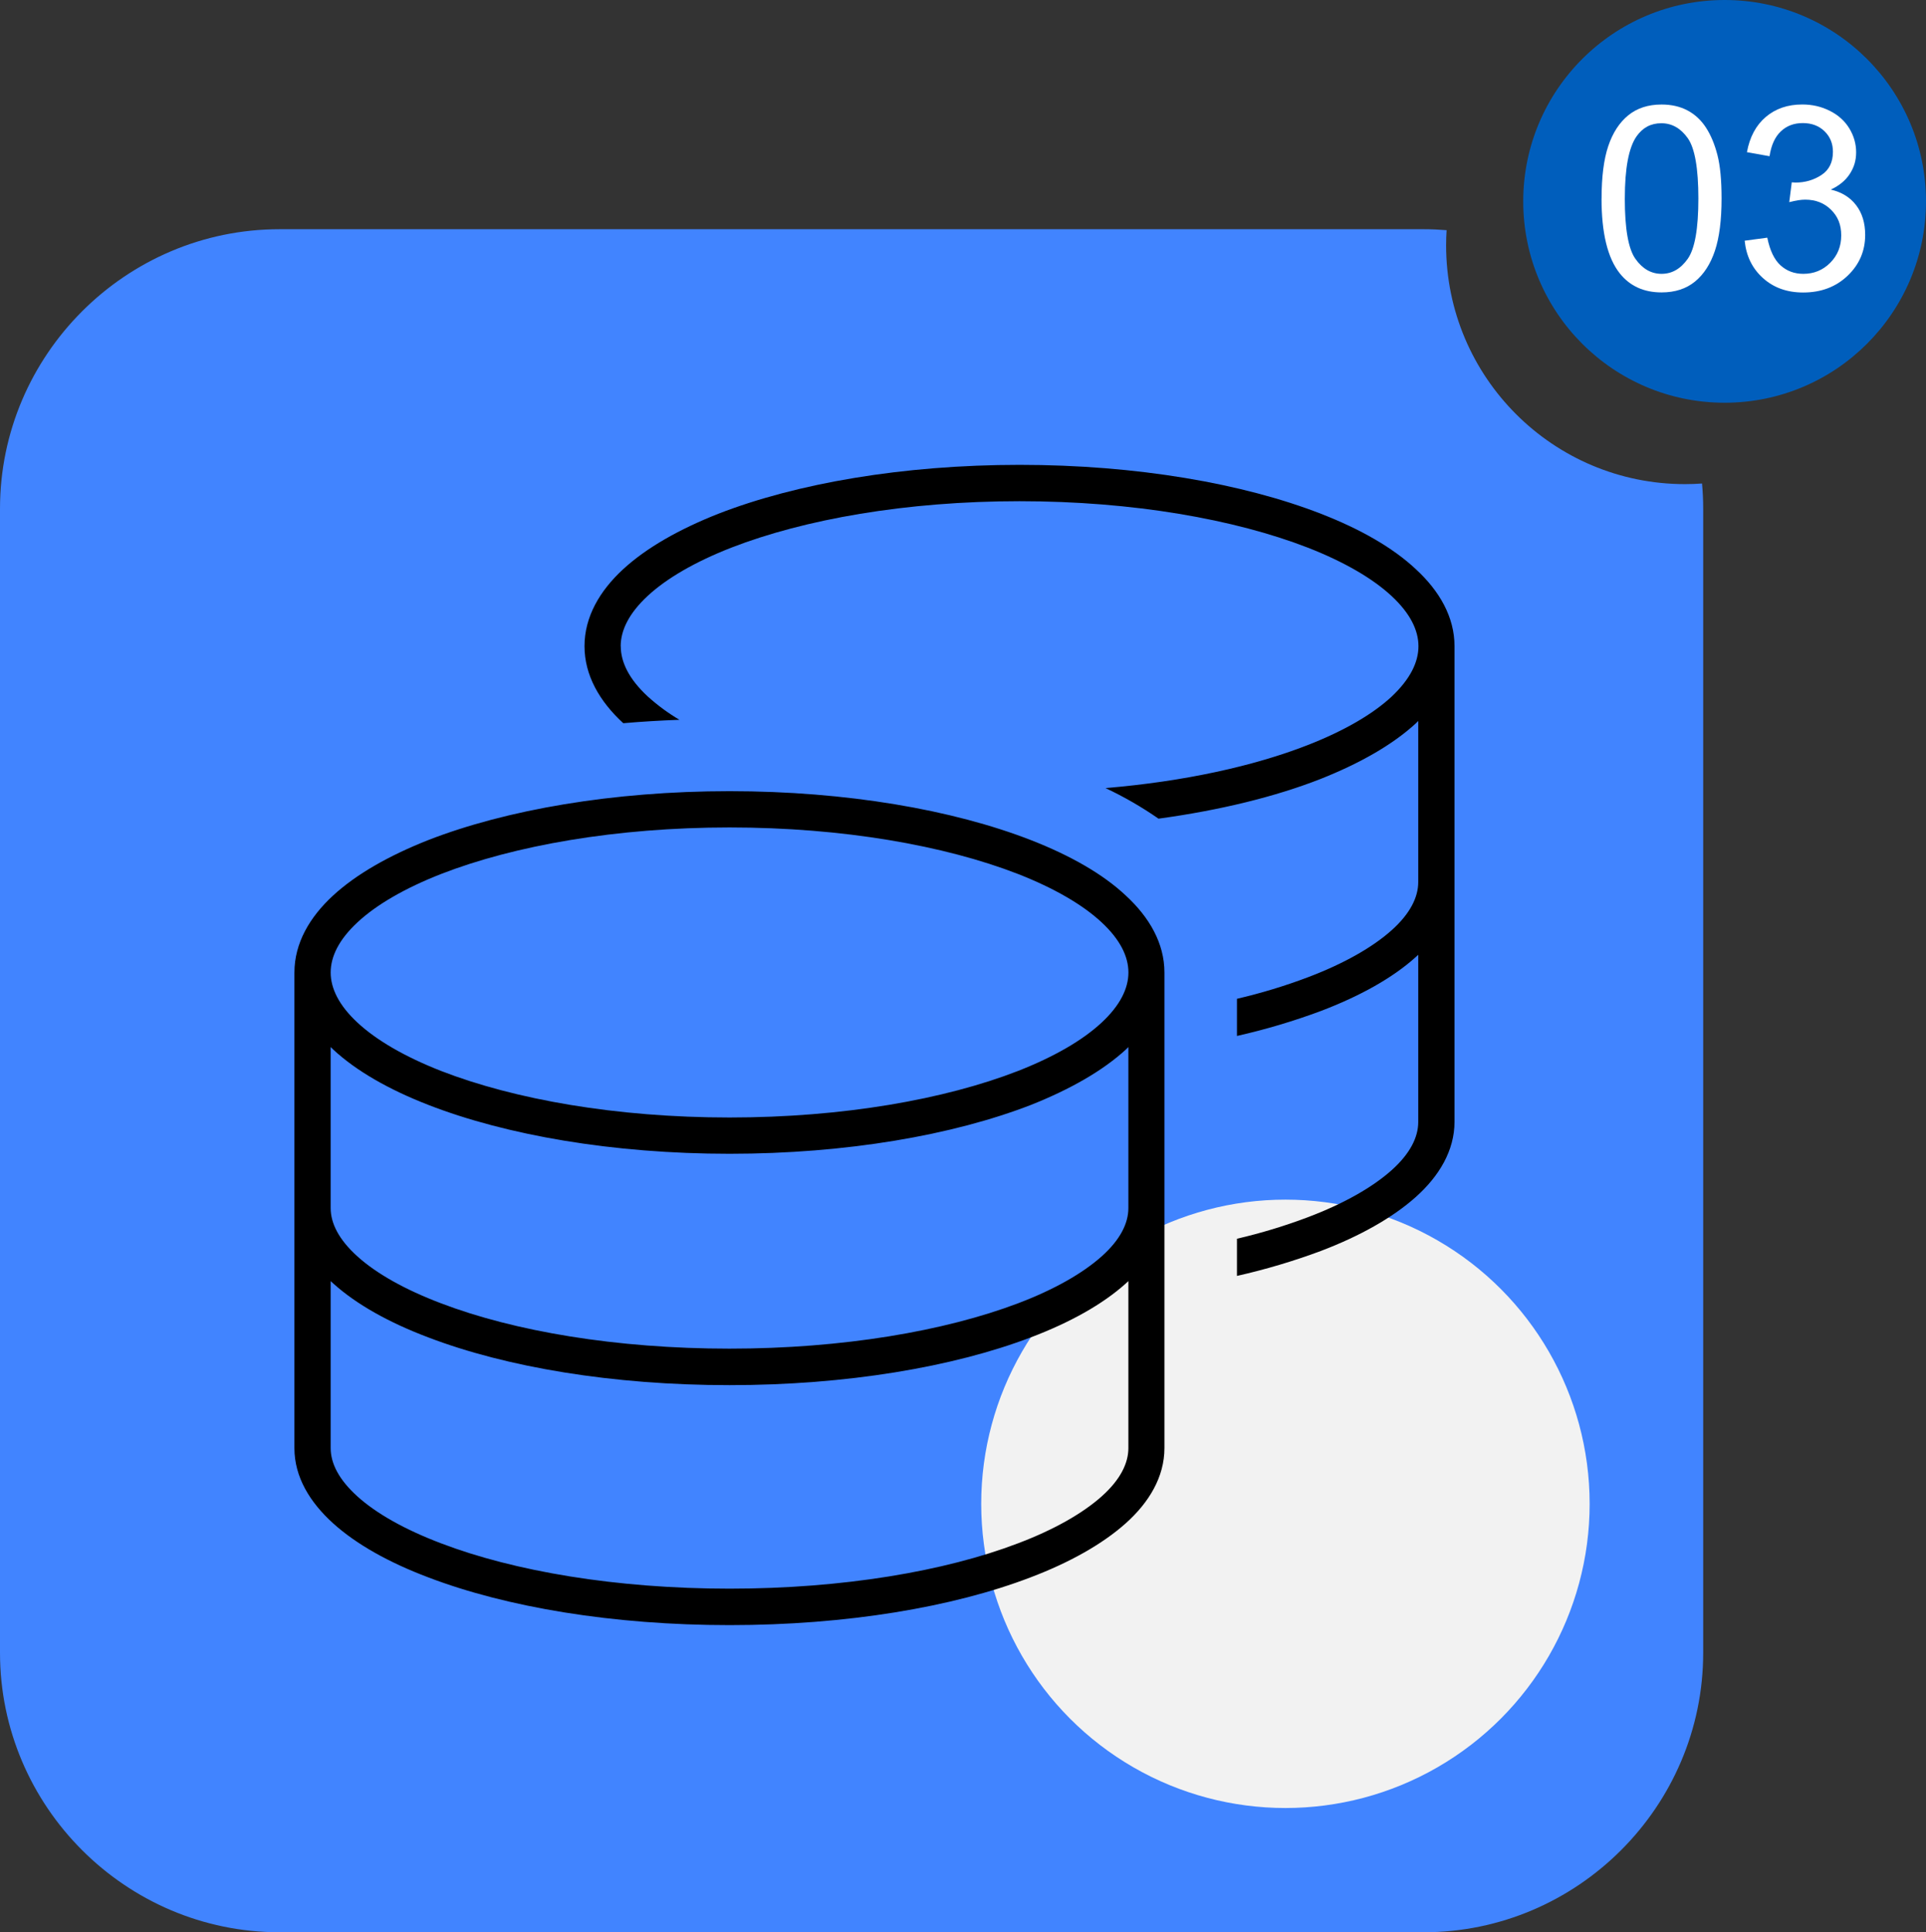
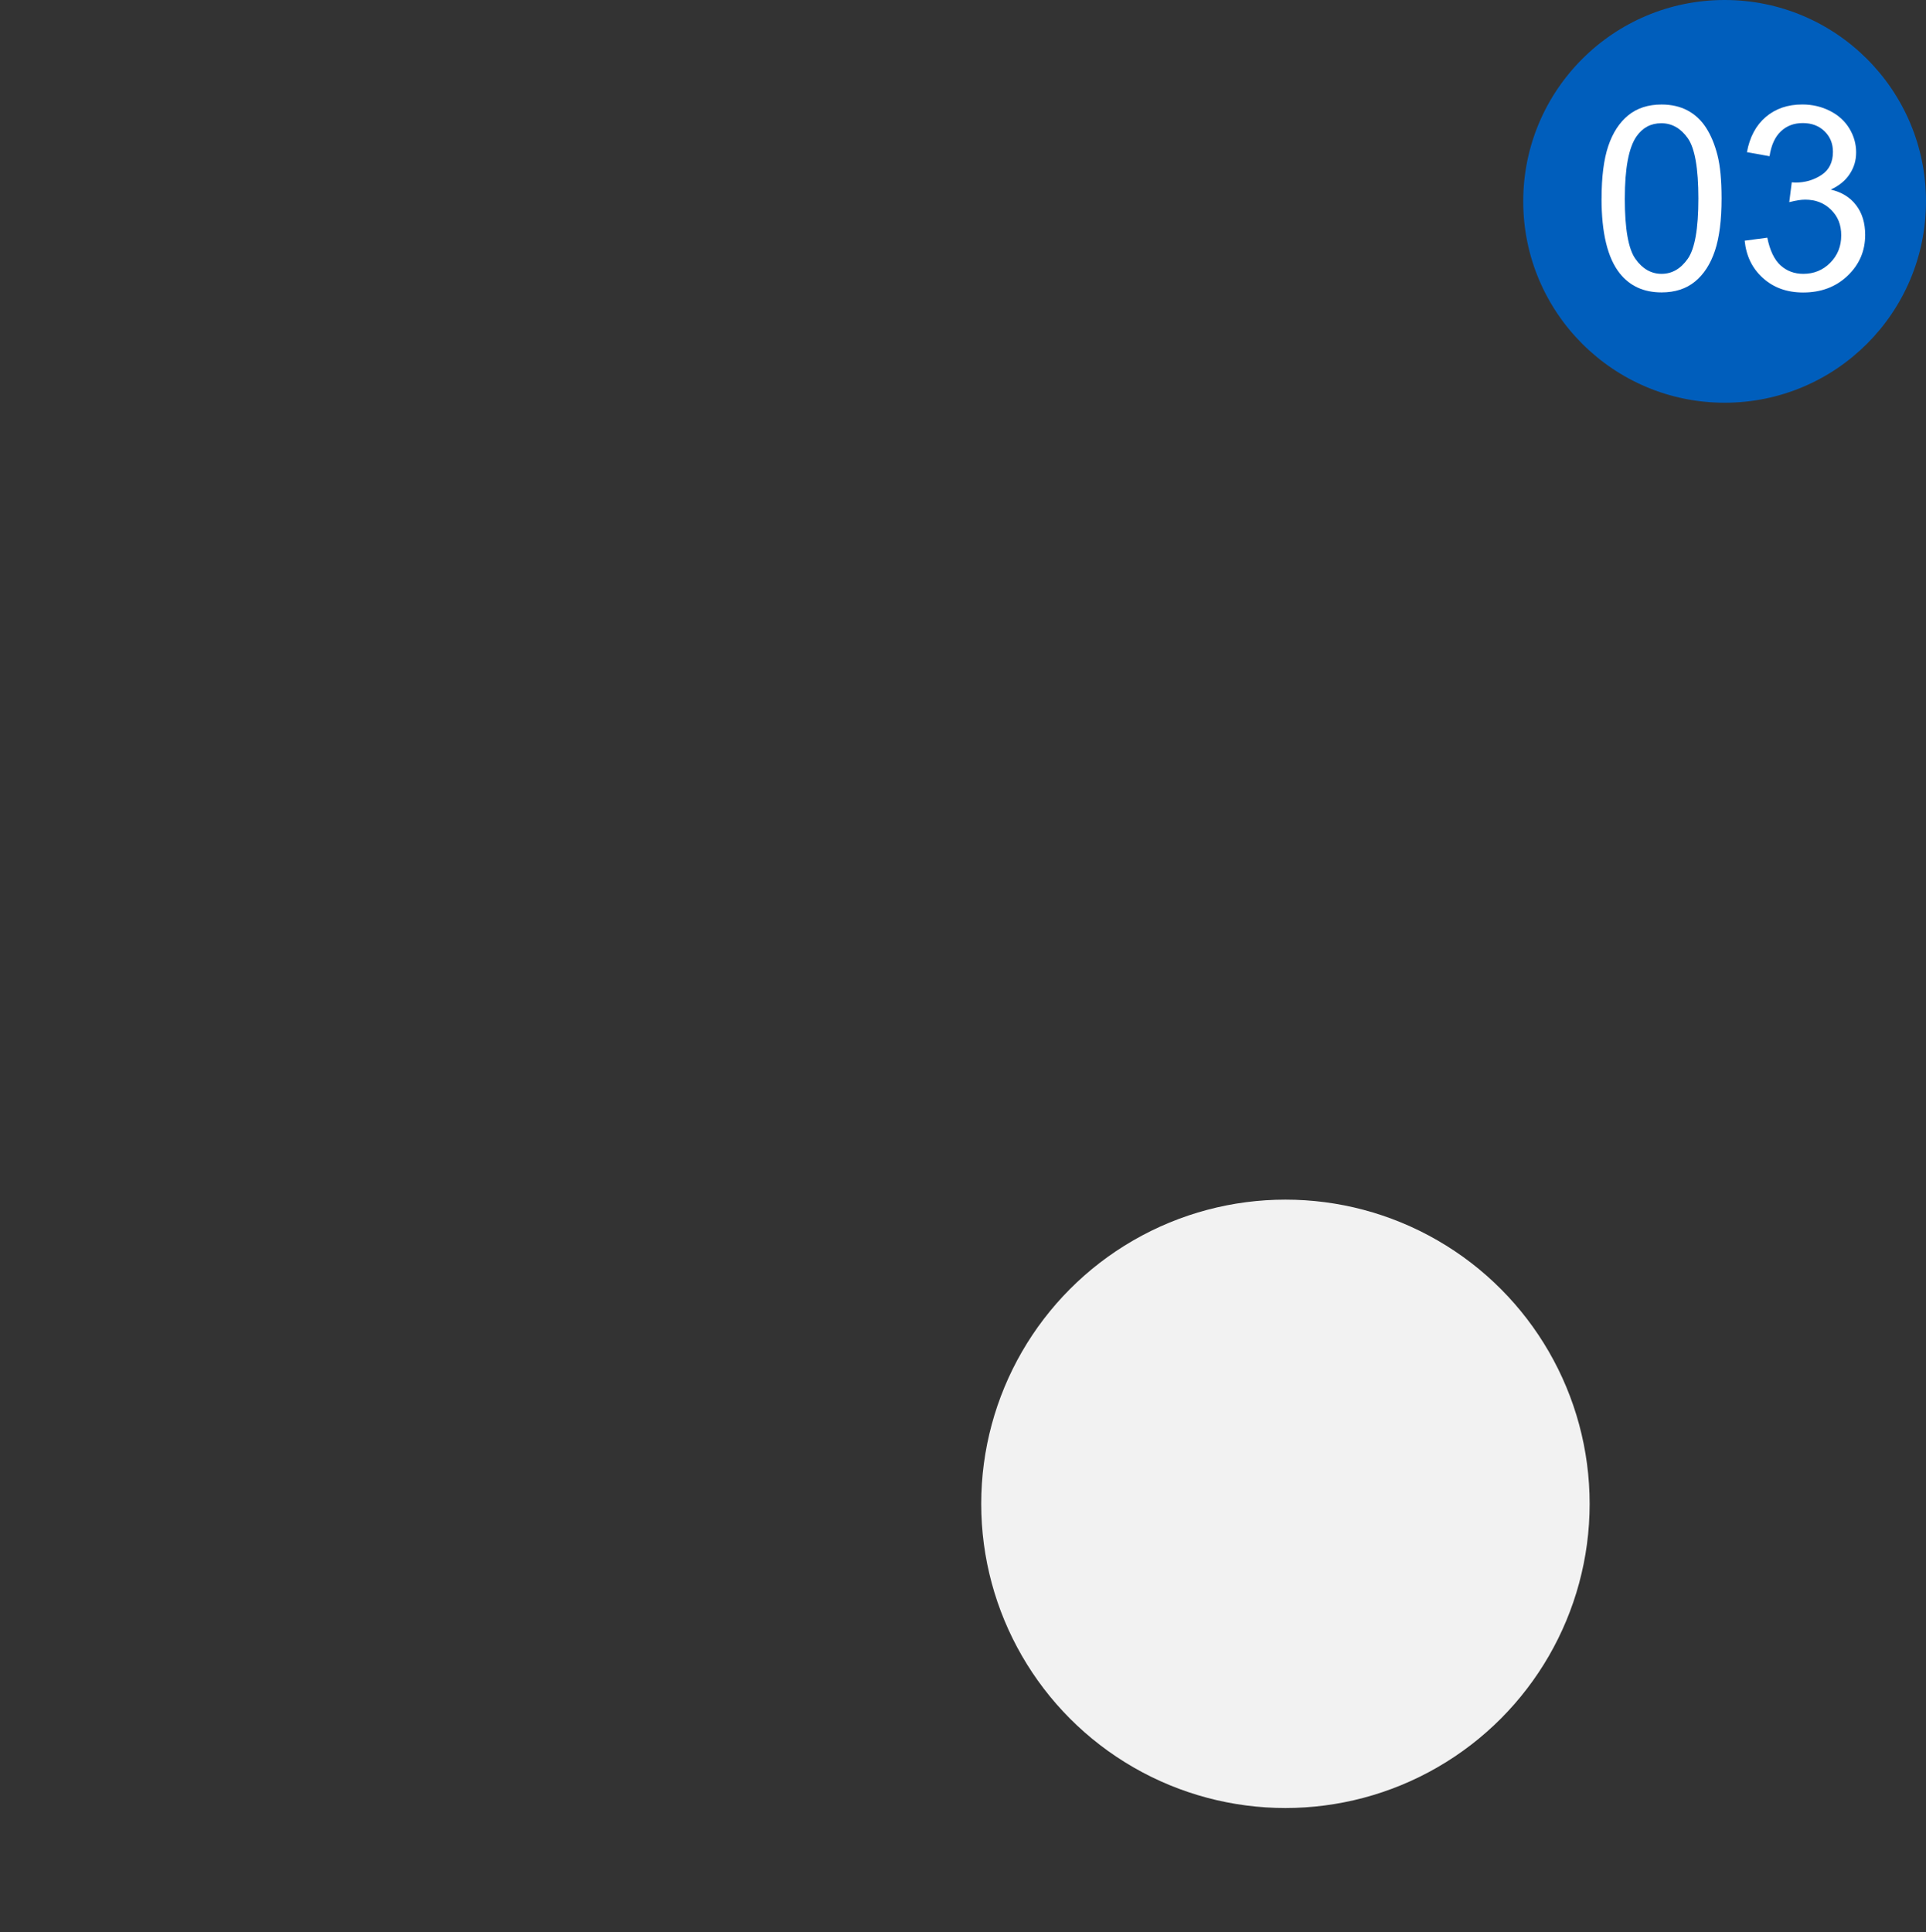
<svg xmlns="http://www.w3.org/2000/svg" id="Layer_1" data-name="Layer 1" viewBox="0 0 899 902">
  <rect x="0" y="0" width="899" height="902" fill="#333333" stroke="none" />
  <defs>
    <style>
      .cls-1 {
        fill: #fff;
      }

      .cls-2 {
        fill: #4184ff;
      }

      .cls-3 {
        fill: none;
        isolation: isolate;
      }

      .cls-4 {
        fill: #005ebc;
      }

      .cls-5 {
        fill: #f2f2f2;
      }
    </style>
  </defs>
-   <path class="cls-2" d="m786.5,226c-61.58,0-111.5-49.92-111.5-111.5,0-2.37.08-4.72.23-7.05-3.53-.29-7.1-.45-10.7-.45H130.47C58.71,107,0,165.71,0,237.47v534.06c0,71.76,58.71,130.47,130.47,130.47h534.06c71.76,0,130.47-58.71,130.47-130.47V237.47c0-3.96-.19-7.88-.54-11.76-2.63.19-5.28.29-7.96.29Z" />
  <circle class="cls-4" cx="805" cy="94" r="94" />
  <circle class="cls-5" cx="600" cy="702" r="142" />
-   <path d="m289.75,301.63c0,7.4,3.81,15.34,12.59,23.48,4.56,4.12,9.52,7.78,14.81,10.9-8.89.32-17.67.85-26.23,1.59l-.11-.11c-10.9-10.05-17.98-22.21-17.98-35.86s7.09-25.81,17.98-35.86,26.23-18.72,44.43-25.92c36.39-14.18,86.21-22.85,140.69-22.85s104.3,8.67,140.69,22.85c18.2,7.09,33.53,15.76,44.32,25.92,10.9,10.05,17.98,22.21,17.98,35.86v222.04c0,13.43-7.19,25.39-18.09,35.12s-26.23,18.3-44.32,25.18c-12.77,4.76-25.85,8.64-39.14,11.64v-17.35c11.25-2.62,22.31-5.97,33.11-10.05,17.03-6.45,30.25-14.07,39.03-21.9s12.48-15.55,12.48-22.53v-78.07c-.42.32-.74.74-1.16,1.06-10.9,9.84-26.23,18.3-44.32,25.18-12.77,4.76-25.85,8.64-39.14,11.64v-17.34c11.25-2.62,22.31-5.97,33.11-10.05,17.03-6.45,30.25-14.07,39.03-21.9s12.48-15.55,12.48-22.53v-75.21c-.38.33-.73.68-1.06,1.06-10.9,10.05-26.23,18.72-44.32,25.92-21.26,8.36-47.18,14.7-75.85,18.62-7.84-5.45-16.12-10.22-24.75-14.28,36.71-3.07,69.29-10.26,94.46-20.1,17.03-6.67,30.25-14.39,39.03-22.53,8.78-8.25,12.59-16.18,12.59-23.59s-3.81-15.34-12.59-23.48-22-15.87-39.04-22.53c-34.06-13.22-81.56-21.69-134.56-21.69s-100.49,8.46-134.56,21.69c-17.03,6.66-30.26,14.39-39.03,22.53s-12.59,16.08-12.59,23.49Zm-135.4,152.33c0,7.4,3.81,15.34,12.59,23.48s22,15.87,39.03,22.53c34.06,13.22,81.56,21.69,134.56,21.69s100.5-8.46,134.56-21.69c17.03-6.66,30.25-14.39,39.03-22.53s12.59-16.08,12.59-23.48-3.81-15.34-12.59-23.48-22-15.87-39.03-22.53c-34.06-13.22-81.56-21.69-134.56-21.69s-100.5,8.46-134.56,21.69c-17.03,6.66-30.25,14.39-39.03,22.53s-12.59,16.08-12.59,23.48h0Zm-16.92,0c0-13.65,7.09-25.81,17.98-35.86s26.23-18.72,44.43-25.92c36.39-14.17,86.21-22.85,140.69-22.85s104.3,8.67,140.69,22.85c18.19,7.09,33.53,15.76,44.32,25.92,10.9,10.05,17.98,22.21,17.98,35.86v222.04c0,13.43-7.19,25.39-18.09,35.12s-26.23,18.3-44.32,25.18c-36.39,13.96-86.11,22.32-140.59,22.32s-104.2-8.36-140.69-22.32c-18.2-6.88-33.43-15.34-44.32-25.18s-18.09-21.69-18.09-35.12v-222.04h0Zm389.28,34.8c-.38.33-.73.68-1.06,1.06-10.9,10.05-26.23,18.72-44.32,25.92-36.49,14.17-86.32,22.85-140.8,22.85s-104.3-8.67-140.69-22.85c-18.2-7.09-33.53-15.76-44.43-25.92-.38-.33-.73-.68-1.06-1.06v75.21c0,6.98,3.7,14.6,12.48,22.53s22,15.44,39.03,21.9c34.06,13.01,81.66,21.16,134.66,21.16s100.6-8.25,134.66-21.16c17.03-6.45,30.25-14.07,39.03-21.9s12.48-15.55,12.48-22.53v-75.21h0Zm-371.2,110.34c-.42-.32-.74-.74-1.16-1.06v77.97c0,6.98,3.7,14.6,12.48,22.53s22,15.44,39.03,21.9c34.06,13.01,81.66,21.16,134.66,21.16s100.6-8.15,134.66-21.16c17.03-6.45,30.25-14.07,39.03-21.9s12.48-15.55,12.48-22.53v-77.97c-.42.32-.74.74-1.16,1.06-10.9,9.84-26.23,18.3-44.32,25.18-36.39,13.86-86.11,22.32-140.69,22.32s-104.2-8.36-140.69-22.32c-18.2-6.88-33.43-15.34-44.32-25.18h0Z" />
  <g class="cls-3">
    <path class="cls-1" d="m747.57,92.68c0-10.16,1.04-18.33,3.13-24.52,2.09-6.19,5.2-10.97,9.32-14.33,4.12-3.36,9.31-5.04,15.56-5.04,4.61,0,8.65.93,12.13,2.78,3.48,1.86,6.35,4.53,8.61,8.03,2.27,3.5,4.04,7.75,5.33,12.77,1.29,5.02,1.93,11.79,1.93,20.3,0,10.08-1.04,18.21-3.11,24.4-2.07,6.19-5.17,10.98-9.29,14.36-4.12,3.38-9.33,5.07-15.62,5.07-8.28,0-14.79-2.97-19.51-8.91-5.66-7.15-8.5-18.79-8.5-34.92Zm10.84,0c0,14.1,1.65,23.49,4.95,28.15,3.3,4.67,7.37,7,12.22,7s8.92-2.34,12.22-7.03,4.95-14.06,4.95-28.12-1.65-23.53-4.95-28.18c-3.3-4.65-7.41-6.97-12.33-6.97s-8.71,2.05-11.6,6.15c-3.63,5.24-5.45,14.9-5.45,29Z" />
    <path class="cls-1" d="m814.37,112.36l10.55-1.41c1.21,5.98,3.27,10.28,6.18,12.92s6.46,3.96,10.63,3.96c4.96,0,9.15-1.72,12.57-5.16,3.42-3.44,5.13-7.7,5.13-12.77s-1.58-8.84-4.75-11.98c-3.16-3.14-7.19-4.72-12.07-4.72-1.99,0-4.47.39-7.44,1.17l1.17-9.26c.7.08,1.27.12,1.7.12,4.49,0,8.54-1.17,12.13-3.52s5.39-5.96,5.39-10.84c0-3.87-1.31-7.07-3.93-9.61-2.62-2.54-6-3.81-10.14-3.81s-7.52,1.29-10.25,3.87-4.49,6.45-5.27,11.6l-10.55-1.88c1.29-7.07,4.22-12.55,8.79-16.44,4.57-3.89,10.25-5.83,17.05-5.83,4.69,0,9,1.01,12.95,3.02,3.95,2.01,6.96,4.76,9.05,8.23,2.09,3.48,3.13,7.17,3.13,11.07s-1,7.09-2.99,10.14-4.94,5.47-8.85,7.27c5.08,1.17,9.02,3.6,11.84,7.29s4.22,8.31,4.22,13.86c0,7.5-2.73,13.86-8.2,19.07s-12.38,7.82-20.74,7.82c-7.54,0-13.8-2.25-18.78-6.74-4.98-4.49-7.82-10.31-8.53-17.46Z" />
  </g>
</svg>